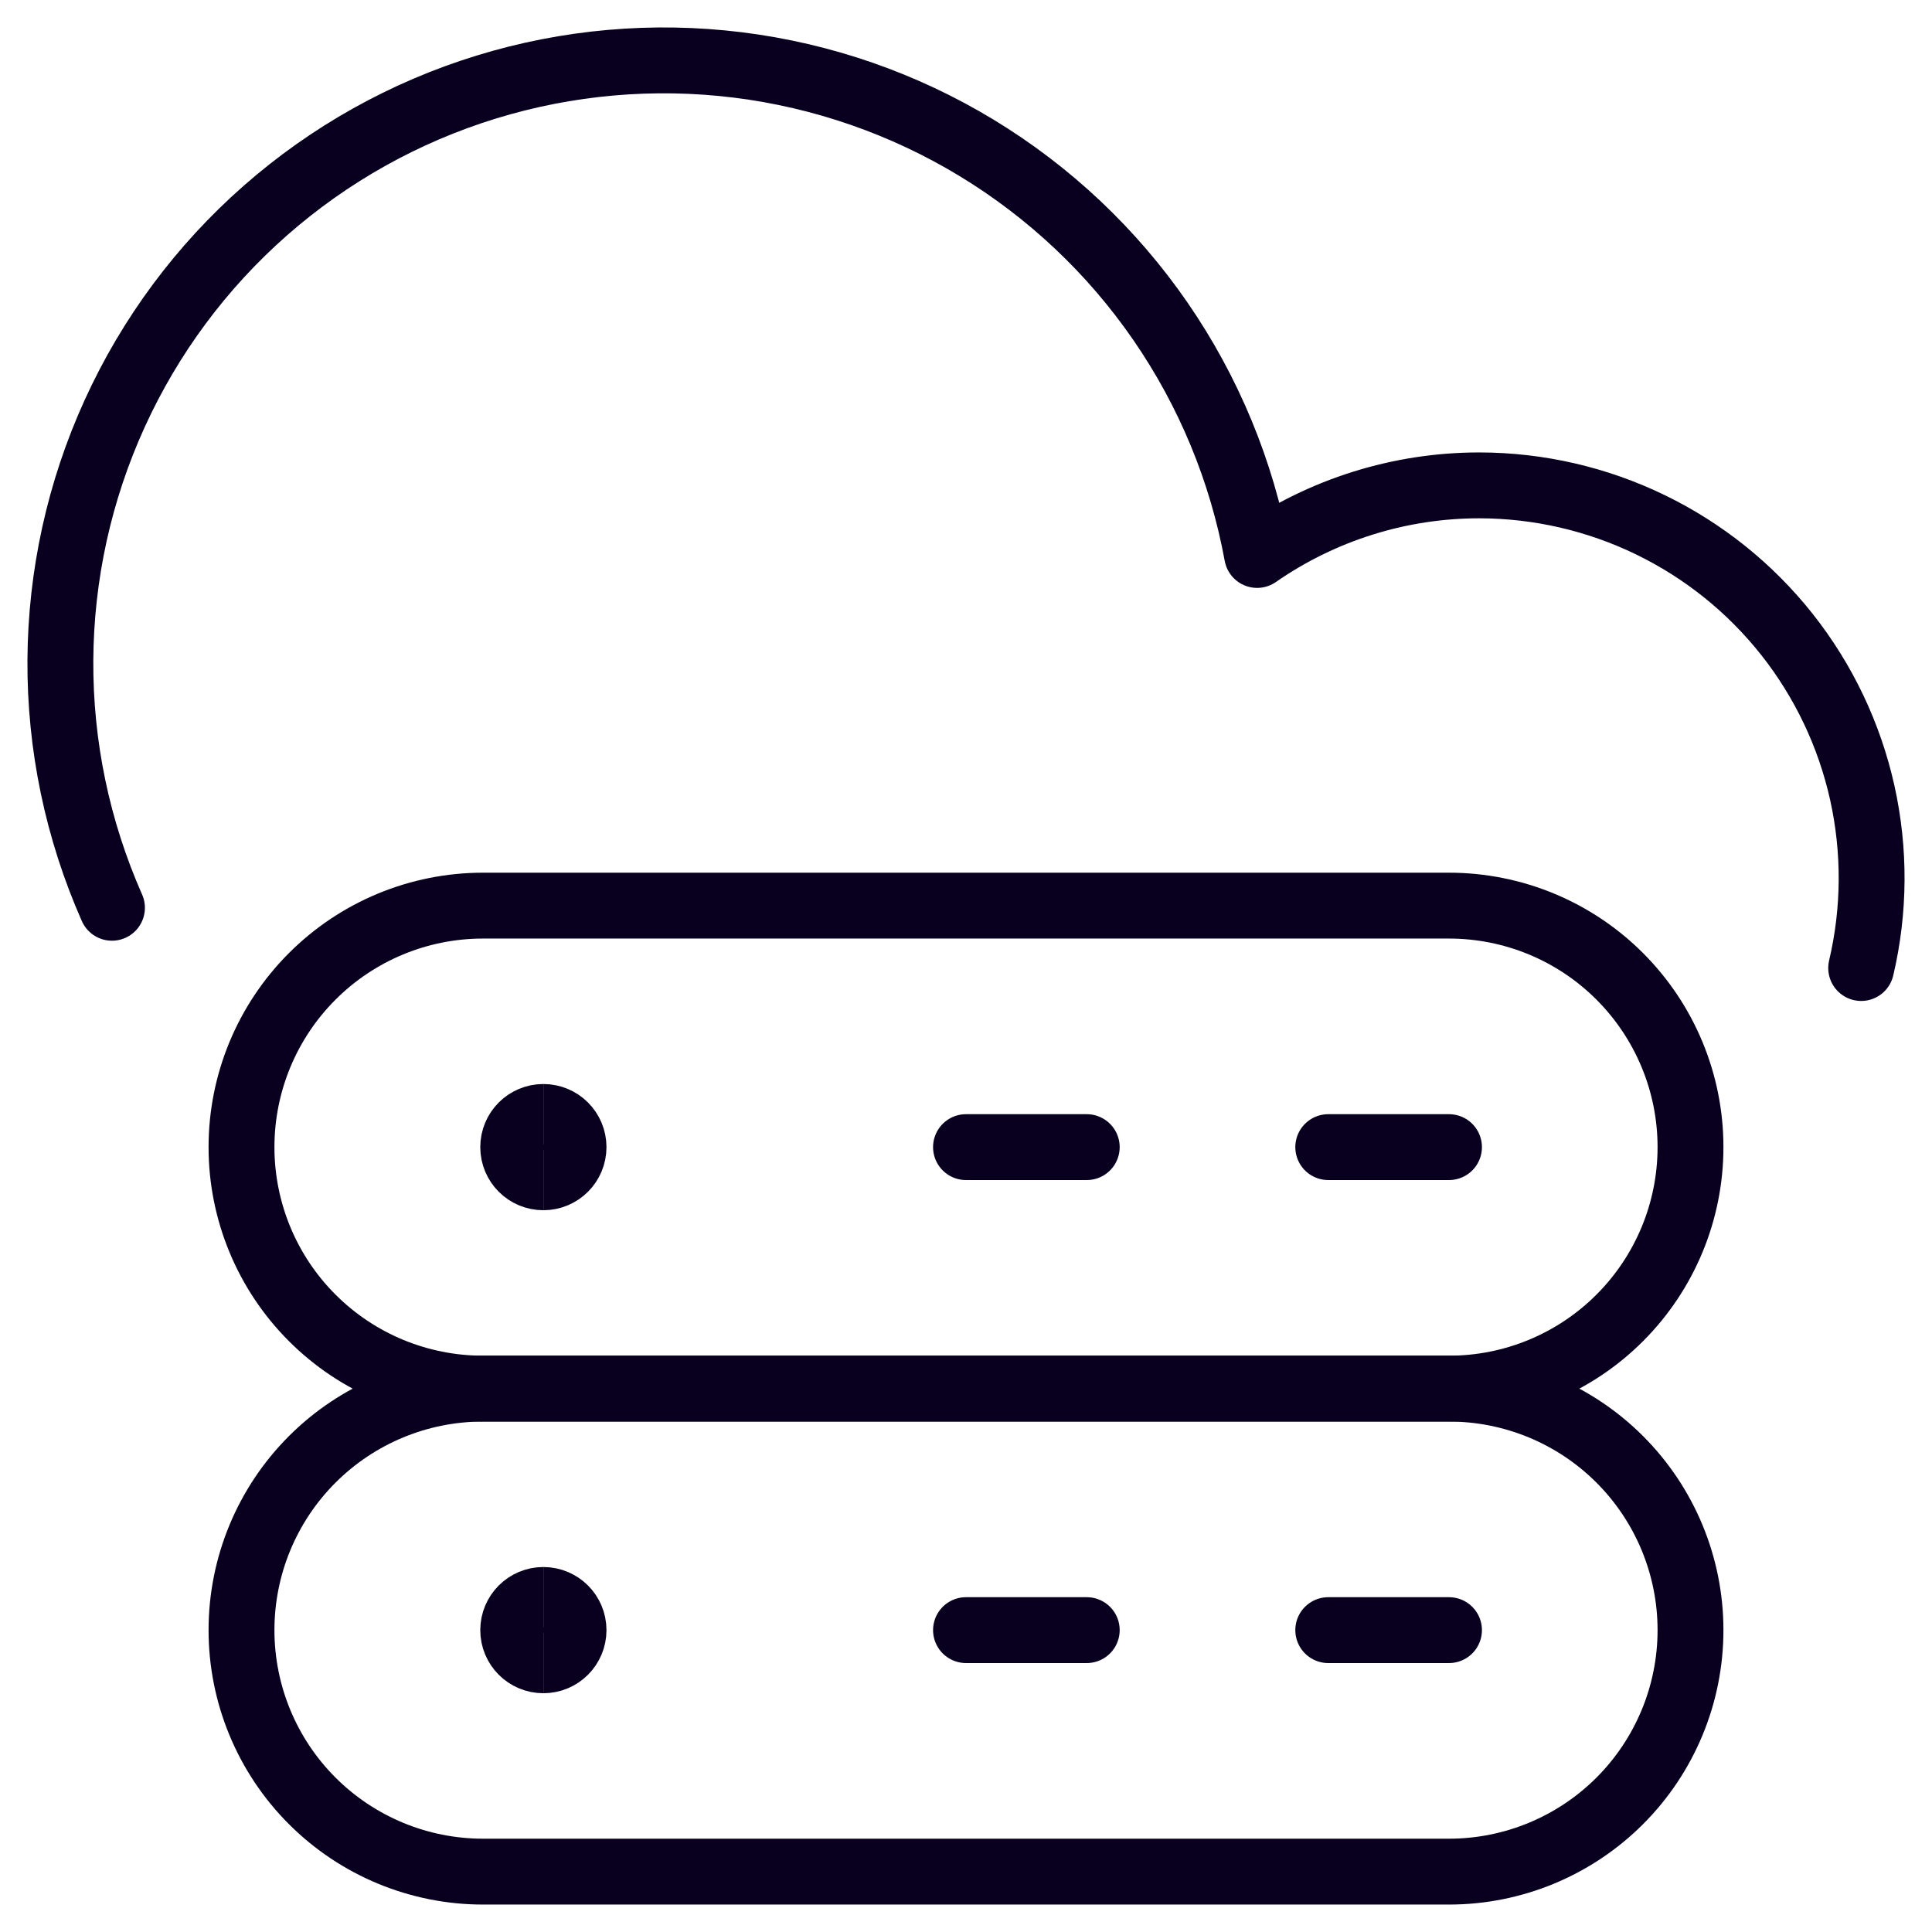
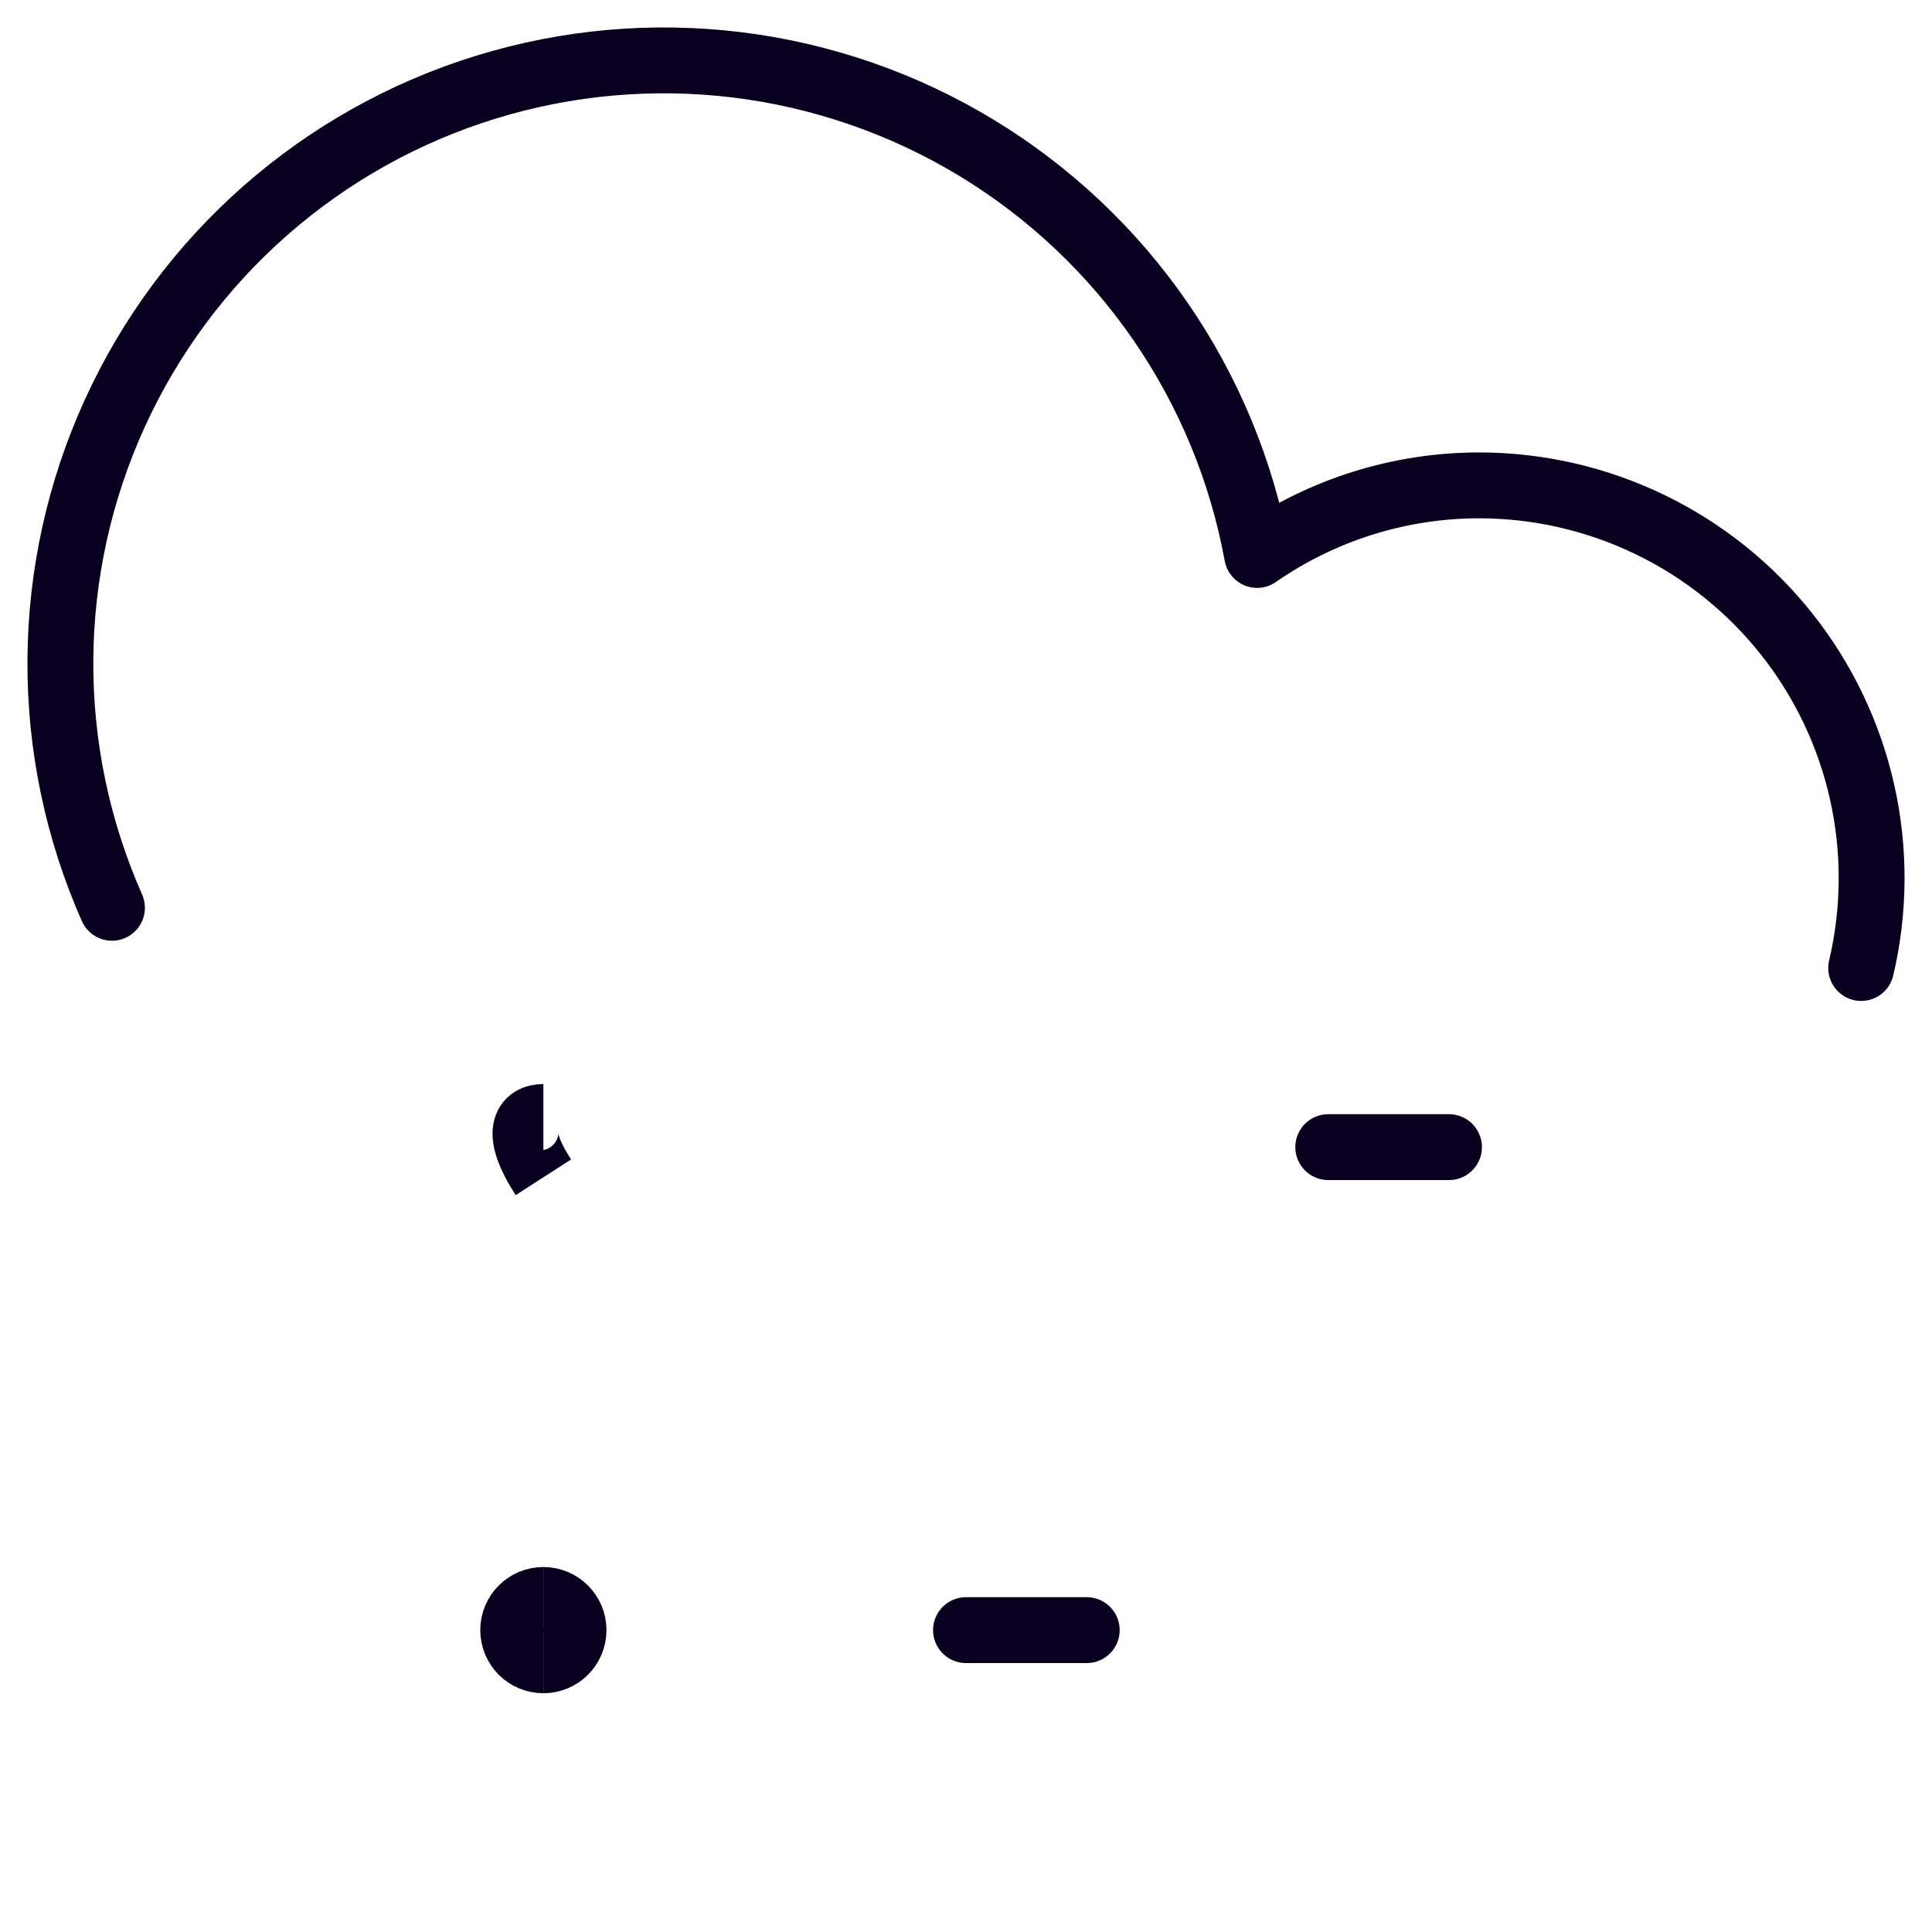
<svg xmlns="http://www.w3.org/2000/svg" width="44" height="44" viewBox="0 0 44 44" fill="none">
  <g clip-path="url(#clip0_1078_751)">
-     <path d="M22 26.125H24.75" stroke="#09001F" stroke-width="1.5" stroke-linecap="round" stroke-linejoin="round" />
    <path d="M30.25 26.125H33" stroke="#09001F" stroke-width="1.5" stroke-linecap="round" stroke-linejoin="round" />
-     <path d="M12.375 26.812C11.995 26.812 11.688 26.505 11.688 26.125C11.688 25.745 11.995 25.438 12.375 25.438" stroke="#09001F" stroke-width="1.5" />
-     <path d="M12.375 26.812C12.755 26.812 13.062 26.505 13.062 26.125C13.062 25.745 12.755 25.438 12.375 25.438" stroke="#09001F" stroke-width="1.5" />
+     <path d="M12.375 26.812C11.688 25.745 11.995 25.438 12.375 25.438" stroke="#09001F" stroke-width="1.5" />
    <path d="M12.375 37.812C11.995 37.812 11.688 37.505 11.688 37.125C11.688 36.745 11.995 36.438 12.375 36.438" stroke="#09001F" stroke-width="1.5" />
    <path d="M12.375 37.812C12.755 37.812 13.062 37.505 13.062 37.125C13.062 36.745 12.755 36.438 12.375 36.438" stroke="#09001F" stroke-width="1.5" />
    <path d="M22 37.125H24.75" stroke="#09001F" stroke-width="1.5" stroke-linecap="round" stroke-linejoin="round" />
-     <path d="M30.25 37.125H33" stroke="#09001F" stroke-width="1.5" stroke-linecap="round" stroke-linejoin="round" />
-     <path d="M38.5 26.125C38.5 27.584 37.92 28.983 36.889 30.014C35.858 31.046 34.459 31.625 33 31.625H11C9.541 31.625 8.142 31.046 7.111 30.014C6.079 28.983 5.5 27.584 5.5 26.125C5.5 24.666 6.079 23.267 7.111 22.236C8.142 21.204 9.541 20.625 11 20.625H33C34.459 20.625 35.858 21.204 36.889 22.236C37.92 23.267 38.5 24.666 38.5 26.125Z" stroke="#09001F" stroke-width="1.5" stroke-linecap="round" stroke-linejoin="round" />
-     <path d="M38.5 37.125C38.5 38.584 37.92 39.983 36.889 41.014C35.858 42.045 34.459 42.625 33 42.625H11C9.541 42.625 8.142 42.045 7.111 41.014C6.079 39.983 5.5 38.584 5.5 37.125C5.5 35.666 6.079 34.267 7.111 33.236C8.142 32.205 9.541 31.625 11 31.625H33C34.459 31.625 35.858 32.205 36.889 33.236C37.92 34.267 38.5 35.666 38.5 37.125Z" stroke="#09001F" stroke-width="1.5" stroke-linecap="round" stroke-linejoin="round" />
    <path d="M42.387 22.046C42.696 20.734 42.704 19.37 42.412 18.054C42.119 16.739 41.533 15.506 40.697 14.449C39.861 13.392 38.797 12.538 37.584 11.95C36.371 11.362 35.042 11.056 33.694 11.054C31.884 11.053 30.117 11.606 28.63 12.639C28.28 10.73 27.53 8.917 26.429 7.319C25.328 5.721 23.901 4.375 22.242 3.368C20.583 2.362 18.73 1.718 16.804 1.479C14.879 1.241 12.924 1.413 11.07 1.984C9.215 2.555 7.503 3.513 6.045 4.794C4.587 6.075 3.418 7.65 2.613 9.416C1.808 11.181 1.386 13.098 1.375 15.038C1.364 16.979 1.765 18.899 2.55 20.674" stroke="#09001F" stroke-width="1.5" stroke-linecap="round" stroke-linejoin="round" />
  </g>
  <defs>
    <clipPath id="clip0_1078_751">
      <rect width="44" height="44" fill="white" />
    </clipPath>
  </defs>
</svg>